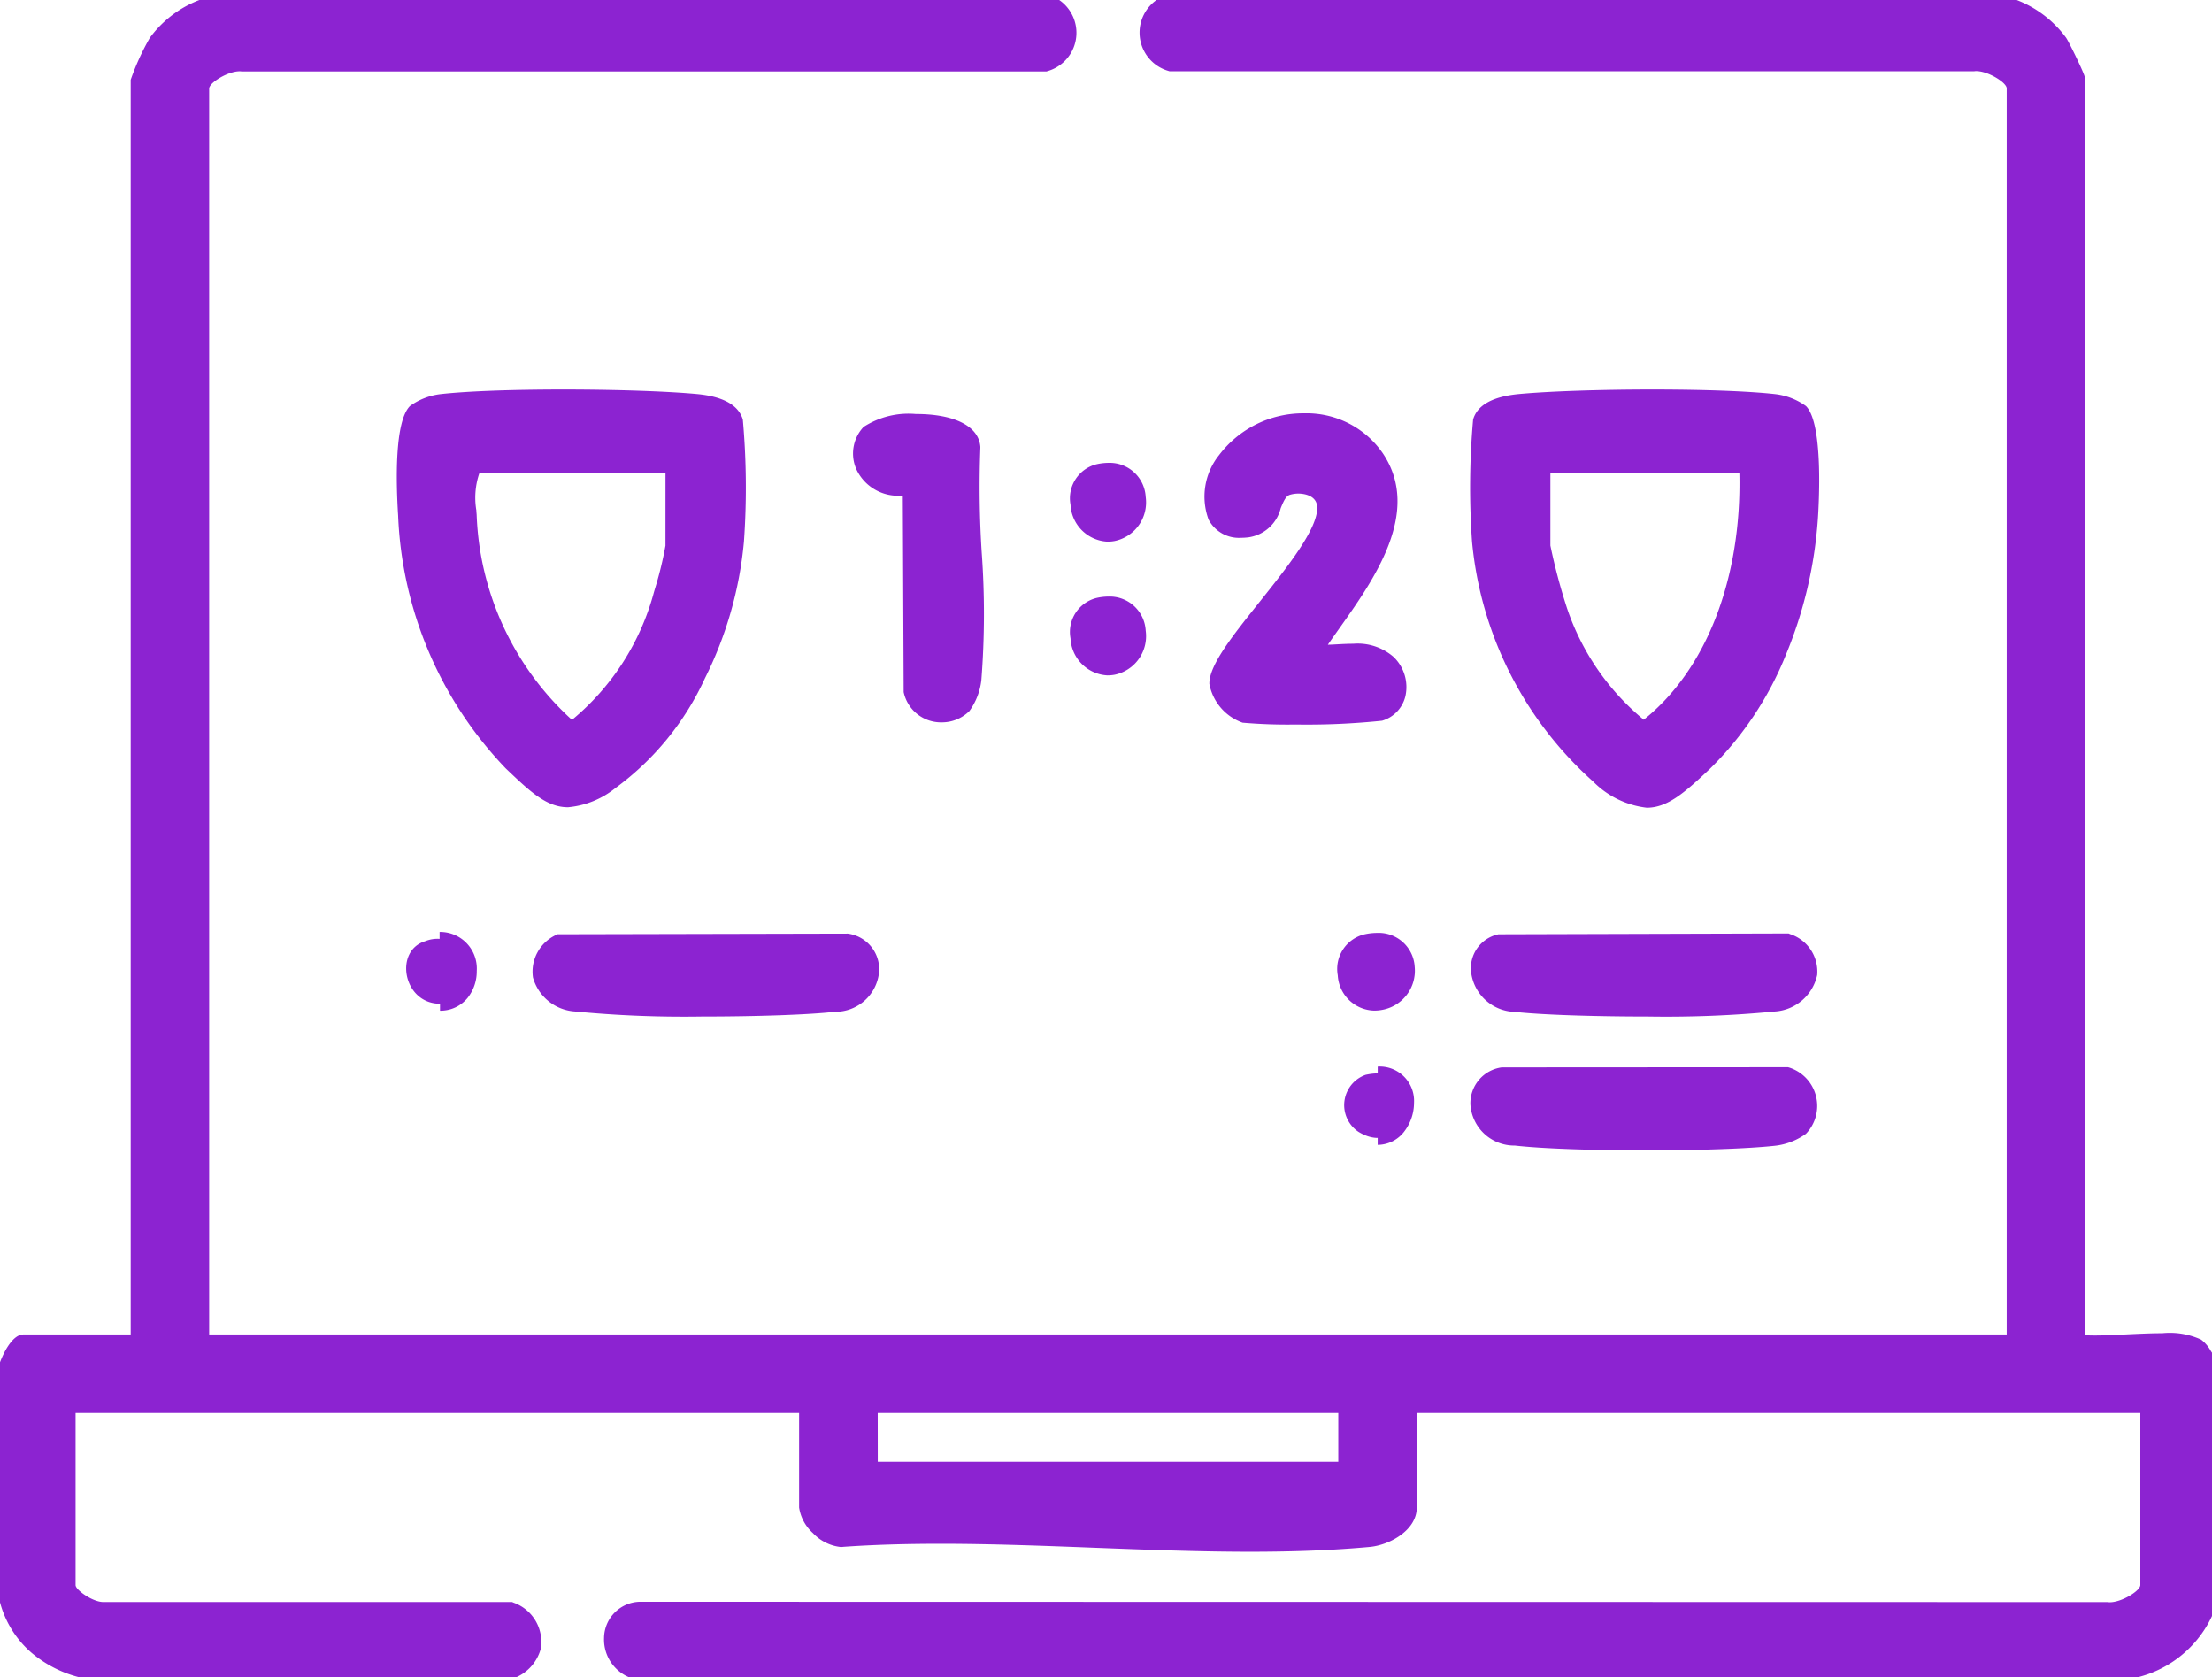
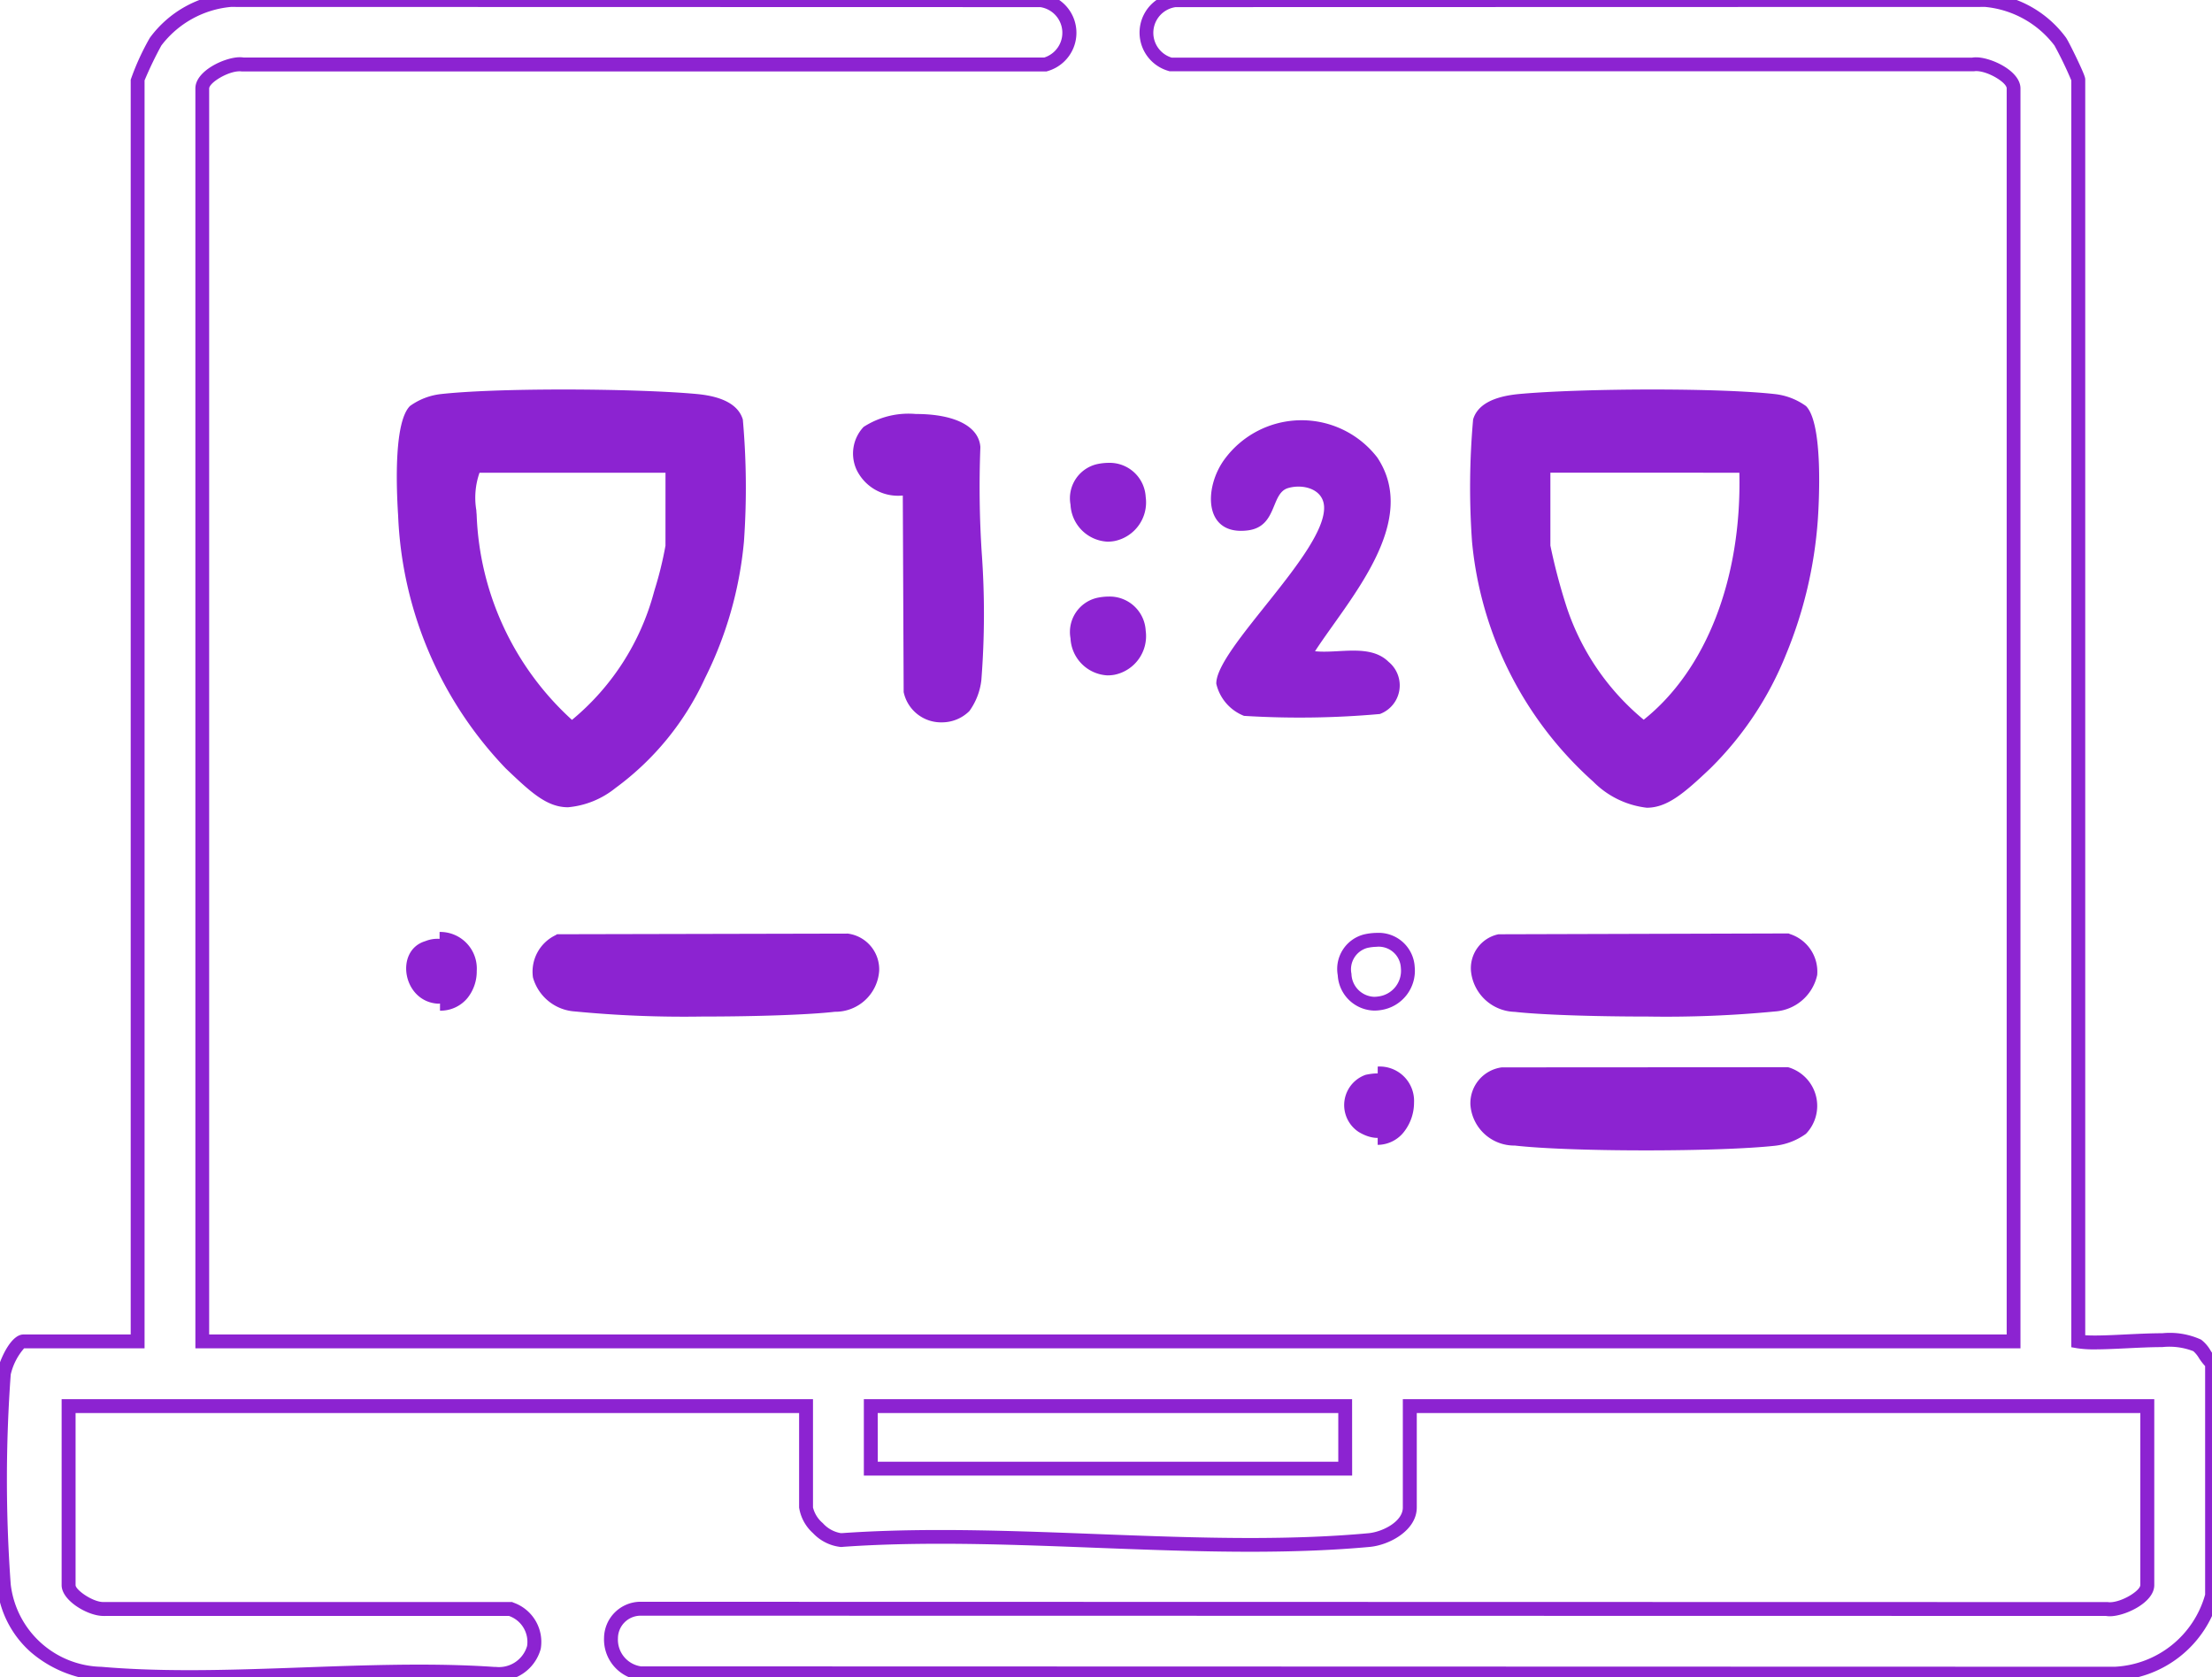
<svg xmlns="http://www.w3.org/2000/svg" width="79.782" height="60.478" viewBox="0 0 79.782 60.478">
  <defs>
    <clipPath id="a">
      <rect width="79.782" height="60.478" fill="#8c23d1" stroke="#8c23d1" stroke-width="0.5" />
    </clipPath>
  </defs>
  <g clip-path="url(#a)">
-     <path d="M79.782,57.55a3.806,3.806,0,0,1-3.494,2.805l-53.193-.014a1.169,1.169,0,0,1-.012-2.327l52.895.009c.454.092,1.472-.405,1.472-.862V50.706H50.85v3.655c0,.679-.872,1.119-1.47,1.174-6.021.552-12.877-.431-18.987,0-.524.074-1.318-.734-1.318-1.17V50.706H2.476v6.455c0,.4.9.916,1.322.855l14.617,0c1.445.659.974,2.39-.612,2.335-4.579-.309-9.647.39-14.166,0a3.625,3.625,0,0,1-3.5-3.193,51.93,51.93,0,0,1,0-7.626c.037-.313.442-1.163.7-1.163H4.964V2.876A10.851,10.851,0,0,1,5.613,1.5,3.773,3.773,0,0,1,8.31,0L37.542.007A1.187,1.187,0,0,1,37.7,2.328l-28.934,0c-.454-.092-1.472.405-1.472.862V48.373H72.627V3.187c0-.456-1.018-.953-1.472-.862l-28.934,0A1.187,1.187,0,0,1,42.382.007L71.614,0a3.773,3.773,0,0,1,2.7,1.5,10.878,10.878,0,0,1,.648,1.374v45.5c.915.16,3.658-.276,4.289.144.2.132.324.48.533.634ZM48.517,50.706H31.407v2.255h17.11Z" transform="translate(0)" fill="#8c23d1" />
    <path d="M6.836,60.728c-1.208,0-2.262-.04-3.221-.123A4.3,4.3,0,0,1,1.124,59.59a3.65,3.65,0,0,1-1.231-2.4,51.7,51.7,0,0,1,0-7.683c.035-.3.451-1.384.952-1.384H4.714V2.876a8.942,8.942,0,0,1,.691-1.513A3.976,3.976,0,0,1,8.278-.248l.033,0,29.251.007.019,0a1.437,1.437,0,0,1,.2,2.806l-.037.012H37.7l-28.959,0-.025,0a.368.368,0,0,0-.072-.006c-.432,0-1.1.414-1.1.623V48.123H72.377V3.187c0-.209-.669-.623-1.1-.623a.368.368,0,0,0-.072.006l-.025,0h-.025l-28.973,0-.037-.012a1.437,1.437,0,0,1,.2-2.806l.019,0h.019L71.63-.25l.016,0a3.976,3.976,0,0,1,2.873,1.611c.078.117.278.523.384.745.307.643.307.71.307.768V48.15c.1.007.215.01.351.01.326,0,.713-.019,1.123-.039.44-.021.894-.043,1.305-.043a2.713,2.713,0,0,1,1.4.231,1.307,1.307,0,0,1,.334.381,1.138,1.138,0,0,0,.209.26l.1.075v8.568l-.014.04A4.036,4.036,0,0,1,76.309,60.6h-.022l-53.213-.014-.019,0a1.478,1.478,0,0,1-1.268-1.531,1.32,1.32,0,0,1,1.277-1.293h.019L76,57.773l.025,0a.368.368,0,0,0,.072.006c.432,0,1.1-.414,1.1-.623V50.956H51.1v3.405c0,.827-.986,1.358-1.7,1.423-1.278.117-2.687.174-4.309.174-1.839,0-3.747-.073-5.592-.144s-3.749-.144-5.583-.144c-1.3,0-2.441.036-3.5.11a.754.754,0,0,1-.094.006,1.614,1.614,0,0,1-1-.5,1.556,1.556,0,0,1-.5-.923V50.956H2.726v6.205c0,.172.613.61,1,.61l.037,0,.018,0,14.69,0,.049.022a1.5,1.5,0,0,1,.983,1.668,1.573,1.573,0,0,1-1.707,1.145h-.008c-.805-.054-1.674-.081-2.657-.081-1.363,0-2.776.052-4.143.1S8.2,60.728,6.836,60.728ZM.869,48.623a2.181,2.181,0,0,0-.482.943,52.056,52.056,0,0,0,0,7.57,3.365,3.365,0,0,0,3.268,2.971c.944.082,1.984.121,3.178.121,1.359,0,2.769-.051,4.133-.1s2.789-.1,4.161-.1c.992,0,1.871.027,2.686.082h.061a1.056,1.056,0,0,0,1.137-.753.989.989,0,0,0-.654-1.084l-14.545,0a.781.781,0,0,1-.089,0c-.551,0-1.5-.549-1.5-1.11V50.456h27.1v3.905a1.08,1.08,0,0,0,.354.565,1.114,1.114,0,0,0,.646.36l.034,0,.017,0c1.074-.075,2.233-.112,3.544-.112,1.844,0,3.755.073,5.6.144s3.744.144,5.573.144c1.606,0,3-.056,4.263-.172.519-.048,1.243-.423,1.243-.925V50.456H77.7v6.705c0,.637-1.067,1.123-1.6,1.123a.9.9,0,0,1-.144-.011l-52.862-.009a.818.818,0,0,0-.806.814.972.972,0,0,0,.829,1.013l53.162.014a3.566,3.566,0,0,0,3.255-2.6V49.263a2.014,2.014,0,0,1-.226-.295,1.015,1.015,0,0,0-.2-.243,2.386,2.386,0,0,0-1.121-.147c-.4,0-.848.022-1.281.043-.416.02-.809.039-1.147.039a3.907,3.907,0,0,1-.644-.041l-.207-.036V2.9A13.326,13.326,0,0,0,74.1,1.641,3.562,3.562,0,0,0,71.6.25L42.4.257a.936.936,0,0,0-.141,1.821l28.871,0a.9.9,0,0,1,.144-.011c.534,0,1.6.485,1.6,1.123V48.623H7.047V3.187c0-.637,1.067-1.123,1.6-1.123a.9.9,0,0,1,.144.011l28.871,0A.936.936,0,0,0,37.522.257L8.327.25A3.562,3.562,0,0,0,5.82,1.641,13.273,13.273,0,0,0,5.214,2.9V48.623Zm47.9,4.589H31.157V50.456h17.61Zm-17.11-.5h16.61V50.956H31.657Z" transform="translate(0)" fill="#8c23d1" />
    <path d="M70.493,69.319a2.171,2.171,0,0,1,.964-.359,64.854,64.854,0,0,1,9.187,0c.485.045,1.279.19,1.439.739a28.065,28.065,0,0,1,.031,4.321c-.234,3.049-1.947,6.952-4.526,8.7-1.7,1.152-2.214.676-3.642-.679a13.759,13.759,0,0,1-3.806-8.949c-.05-.788-.154-3.259.353-3.766M79.782,71.3H72.7c-.37.382-.266,1.25-.231,1.787a10.794,10.794,0,0,0,3.675,7.69,9,9,0,0,0,3.207-4.848,13.2,13.2,0,0,0,.427-1.751Z" transform="translate(-55.53 -54.5)" fill="#8c23d1" />
    <path d="M75.85,68.546c1.892,0,3.738.063,4.816.163.947.088,1.5.4,1.656.918a27.619,27.619,0,0,1,.04,4.409,13.8,13.8,0,0,1-1.409,4.929,10.139,10.139,0,0,1-3.227,3.954,3.173,3.173,0,0,1-1.709.692c-.773,0-1.358-.556-2.245-1.4A13.986,13.986,0,0,1,69.89,73.1c-.079-1.24-.129-3.4.426-3.958a2.357,2.357,0,0,1,1.113-.431C72.374,68.606,73.986,68.546,75.85,68.546Zm.167,14.566a2.75,2.75,0,0,0,1.429-.606c2.579-1.744,4.2-5.684,4.417-8.507a28.618,28.618,0,0,0-.022-4.232c-.086-.3-.52-.494-1.222-.56-1.064-.1-2.891-.161-4.77-.161-1.847,0-3.438.059-4.366.162a2.021,2.021,0,0,0-.815.287c-.281.281-.4,1.751-.281,3.573a13.478,13.478,0,0,0,3.728,8.784C74.945,82.638,75.444,83.112,76.017,83.112ZM72.6,71.047h7.433v3.128a9.853,9.853,0,0,1-.408,1.72l-.028.1a9.352,9.352,0,0,1-3.307,4.987l-.154.1-.144-.117A9.7,9.7,0,0,1,73.3,77.426,12.378,12.378,0,0,1,72.223,73.1c0-.05-.007-.1-.011-.158a2.473,2.473,0,0,1,.312-1.819Zm6.933.5H72.825a2.729,2.729,0,0,0-.114,1.359c0,.056.008.11.011.162A10.508,10.508,0,0,0,76.16,80.46a8.984,8.984,0,0,0,2.955-4.6l.029-.1a13.093,13.093,0,0,0,.388-1.582Z" transform="translate(-55.53 -54.5)" fill="#8c23d1" />
    <path d="M268.056,69.319c.506.506.409,3.123.353,3.921a13.814,13.814,0,0,1-3.805,8.794c-1.565,1.485-2.126,1.886-3.888.458a13.026,13.026,0,0,1-4.28-8.475,28.019,28.019,0,0,1,.03-4.32c.16-.549.954-.693,1.439-.739a64.854,64.854,0,0,1,9.187,0,2.172,2.172,0,0,1,.964.359M266.078,71.3h-7.311v2.878a20.063,20.063,0,0,0,.616,2.34,8.873,8.873,0,0,0,3.01,4.25c2.833-2.133,3.816-6.027,3.684-9.468" transform="translate(-203.095 -54.5)" fill="#8c23d1" />
    <path d="M262.49,83.628a3.239,3.239,0,0,1-1.931-.942,13.258,13.258,0,0,1-4.371-8.65,27.653,27.653,0,0,1,.039-4.409c.151-.521.708-.829,1.656-.918,1.078-.1,2.924-.163,4.816-.163,1.864,0,3.476.06,4.421.166a2.357,2.357,0,0,1,1.113.431c.634.634.466,3.539.426,4.115a15.584,15.584,0,0,1-1.141,4.831,12.075,12.075,0,0,1-2.742,4.127C263.849,83.094,263.233,83.628,262.49,83.628Zm.209-14.583c-1.878,0-3.706.062-4.77.161-.7.066-1.136.264-1.222.56a28.223,28.223,0,0,0-.021,4.23,12.72,12.72,0,0,0,4.188,8.3,2.842,2.842,0,0,0,1.616.831c.538,0,1.028-.409,1.942-1.276a13.558,13.558,0,0,0,3.728-8.63c.108-1.55.031-3.415-.28-3.727a2.022,2.022,0,0,0-.815-.287C266.137,69.1,264.545,69.046,262.7,69.046Zm-.3,12.025-.147-.1a9.154,9.154,0,0,1-3.108-4.377,19.125,19.125,0,0,1-.629-2.421V71.047h7.8l.009.24a14.6,14.6,0,0,1-.744,5.316,9.036,9.036,0,0,1-3.039,4.361Zm-3.385-9.524v2.628a21.1,21.1,0,0,0,.6,2.258,8.9,8.9,0,0,0,2.766,4.022c2.26-1.8,3.539-5.1,3.45-8.907Z" transform="translate(-203.095 -54.5)" fill="#8c23d1" />
    <path d="M213.933,81.252c.848.093,1.985-.278,2.653.381a1.1,1.1,0,0,1-.312,1.883,32.519,32.519,0,0,1-4.9.067,1.643,1.643,0,0,1-1-1.159c-.02-1.257,3.962-4.765,3.888-6.383-.03-.647-.772-.832-1.306-.67-.626.19-.375,1.39-1.446,1.524-1.6.2-1.589-1.54-.841-2.562a3.447,3.447,0,0,1,5.511-.068c1.556,2.334-1.038,5.129-2.245,6.987" transform="translate(-166.505 -57.768)" fill="#8c23d1" />
-     <path d="M213.238,83.895a18.678,18.678,0,0,1-1.914-.066,1.844,1.844,0,0,1-1.2-1.4c-.011-.673.832-1.728,1.807-2.95.992-1.243,2.117-2.652,2.082-3.425-.021-.463-.566-.487-.675-.487a1.083,1.083,0,0,0-.309.044c-.144.044-.22.212-.332.483a1.4,1.4,0,0,1-1.155,1.05,2.213,2.213,0,0,1-.273.018,1.237,1.237,0,0,1-1.174-.659,2.39,2.39,0,0,1,.374-2.317,3.809,3.809,0,0,1,3.079-1.514,3.335,3.335,0,0,1,2.841,1.455c1.4,2.107-.327,4.542-1.591,6.32-.14.2-.276.388-.4.57.12,0,.244-.01.373-.016.179-.01.365-.019.548-.019a1.973,1.973,0,0,1,1.448.475,1.506,1.506,0,0,1,.428,1.414,1.214,1.214,0,0,1-.842.887A26.1,26.1,0,0,1,213.238,83.895Zm.1-8.83a1.063,1.063,0,0,1,1.175.964c.044.961-1.092,2.384-2.19,3.76-.8,1-1.706,2.137-1.7,2.63a1.466,1.466,0,0,0,.8.918,17.242,17.242,0,0,0,1.821.058,23.526,23.526,0,0,0,2.962-.118.715.715,0,0,0,.5-.527,1.018,1.018,0,0,0-.293-.939,1.451,1.451,0,0,0-1.1-.331c-.17,0-.349.01-.522.019s-.353.019-.526.019a3.288,3.288,0,0,1-.36-.018l-.4-.044.221-.34c.195-.3.422-.62.664-.96,1.246-1.752,2.8-3.933,1.583-5.753a2.843,2.843,0,0,0-2.425-1.232,3.308,3.308,0,0,0-2.676,1.31,1.934,1.934,0,0,0-.332,1.8.743.743,0,0,0,.728.385,1.711,1.711,0,0,0,.211-.014c.473-.059.6-.377.755-.744.127-.308.27-.656.649-.771A1.589,1.589,0,0,1,213.335,75.065Z" transform="translate(-166.505 -57.768)" fill="#8c23d1" />
    <path d="M153.02,83.331a1.162,1.162,0,0,1-1.945-.534l-.032-7.356a1.294,1.294,0,0,1-1.474-2.016c.435-.506,3.673-.672,3.772.572-.158,2.644.325,5.785.037,8.37a2.175,2.175,0,0,1-.359.964" transform="translate(-118.235 -57.867)" fill="#8c23d1" />
    <path d="M152.2,83.916a1.377,1.377,0,0,1-1.366-1.065l-.006-.026-.031-7.088q-.076.007-.152.007a1.656,1.656,0,0,1-1.515-.937,1.4,1.4,0,0,1,.253-1.545,2.987,2.987,0,0,1,1.884-.466c1.4,0,2.268.442,2.327,1.182v.035a37.046,37.046,0,0,0,.049,3.777,30.5,30.5,0,0,1-.013,4.605,2.355,2.355,0,0,1-.431,1.113A1.406,1.406,0,0,1,152.2,83.916Zm-.872-1.149a.874.874,0,0,0,.872.649.909.909,0,0,0,.647-.263,2.021,2.021,0,0,0,.287-.815,30.152,30.152,0,0,0,.01-4.527,37.634,37.634,0,0,1-.05-3.811c-.057-.488-.954-.706-1.827-.706a2.84,2.84,0,0,0-1.505.292.909.909,0,0,0-.178,1.011,1.17,1.17,0,0,0,1.061.646,1.317,1.317,0,0,0,.337-.045l.313-.083Z" transform="translate(-118.235 -57.867)" fill="#8c23d1" />
    <path d="M268.1,188.37a2.173,2.173,0,0,1-.964.359,64.218,64.218,0,0,1-9.336,0c-1.8-.206-1.7-2.128-.457-2.323L267.6,186.4a1.2,1.2,0,0,1,.5,1.975" transform="translate(-203.143 -147.663)" fill="#8c23d1" />
    <path d="M262.495,189.147c-2,0-3.764-.065-4.718-.174a1.584,1.584,0,0,1-1.6-1.478,1.305,1.305,0,0,1,1.13-1.341l.019,0,10.308-.006.035.01a1.451,1.451,0,0,1,.611,2.391,2.353,2.353,0,0,1-1.113.431C266.217,189.084,264.47,189.147,262.495,189.147Zm-5.126-2.5a.816.816,0,0,0-.689.833c.009.417.316.9,1.154.992.937.107,2.68.17,4.662.17,1.958,0,3.684-.062,4.618-.166a2.058,2.058,0,0,0,.814-.287.952.952,0,0,0-.366-1.548Z" transform="translate(-203.143 -147.663)" fill="#8c23d1" />
    <path d="M94.3,163.241l10.38-.022c1.246.2,1.345,2.12-.457,2.323a62.351,62.351,0,0,1-9.319-.014c-1.339-.188-1.858-1.532-.6-2.287" transform="translate(-74.14 -129.302)" fill="#8c23d1" />
    <path d="M99.45,165.96a40.891,40.891,0,0,1-4.578-.184,1.682,1.682,0,0,1-1.509-1.225,1.458,1.458,0,0,1,.811-1.523l.059-.036,10.468-.023.02,0a1.3,1.3,0,0,1,1.129,1.341,1.584,1.584,0,0,1-1.6,1.478C103.346,165.893,101.46,165.96,99.45,165.96Zm-5.076-2.468a.945.945,0,0,0-.522.959,1.212,1.212,0,0,0,1.089.83,40.494,40.494,0,0,0,4.509.179c1.993,0,3.856-.065,4.747-.166.838-.095,1.145-.593,1.153-.992a.816.816,0,0,0-.689-.833Z" transform="translate(-74.14 -129.302)" fill="#8c23d1" />
    <path d="M257.276,163.22l10.384-.029c1.4.619.937,2.117-.477,2.315a62.357,62.357,0,0,1-9.319.014c-1.672-.189-1.721-2.04-.589-2.3" transform="translate(-203.203 -129.28)" fill="#8c23d1" />
    <path d="M262.642,165.938c-2.008,0-3.895-.066-4.805-.169a1.631,1.631,0,0,1-1.579-1.47,1.25,1.25,0,0,1,.963-1.322l.027-.006,10.466-.03.049.022a1.422,1.422,0,0,1,.982,1.478,1.673,1.673,0,0,1-1.525,1.314A40.936,40.936,0,0,1,262.642,165.938Zm-5.336-2.467a.752.752,0,0,0-.55.8,1.132,1.132,0,0,0,1.136,1c.894.1,2.758.166,4.749.166a40.537,40.537,0,0,0,4.507-.179,1.175,1.175,0,0,0,1.1-.888.922.922,0,0,0-.642-.93Z" transform="translate(-203.203 -129.28)" fill="#8c23d1" />
    <path d="M71.191,163.014a1.17,1.17,0,1,1,.458,2.255c-1.274-.07-1.576-1.92-.458-2.255" transform="translate(-55.851 -129.075)" fill="#8c23d1" />
    <path d="M71.721,165.521v-.5a.747.747,0,0,0,.609-.278,1.051,1.051,0,0,0,.216-.655.832.832,0,0,0-.84-.906v-.5a1.32,1.32,0,0,1,1.34,1.406v0a1.537,1.537,0,0,1-.327.968A1.257,1.257,0,0,1,71.721,165.521Z" transform="translate(-55.851 -129.075)" fill="#8c23d1" />
-     <path d="M234.109,163.143a1.154,1.154,0,1,1,.519,2.235,1.154,1.154,0,0,1-.519-2.235" transform="translate(-184.858 -129.202)" fill="#8c23d1" />
    <path d="M234.421,165.645a1.349,1.349,0,0,1-1.313-1.273,1.285,1.285,0,0,1,.945-1.473,2.118,2.118,0,0,1,.471-.056,1.3,1.3,0,0,1,1.359,1.223,1.433,1.433,0,0,1-1.214,1.559A1.526,1.526,0,0,1,234.421,165.645Zm.1-2.3a1.621,1.621,0,0,0-.36.044.8.8,0,0,0-.559.93.852.852,0,0,0,.816.829,1.026,1.026,0,0,0,.166-.014.932.932,0,0,0,.8-1.025A.8.8,0,0,0,234.524,163.343Z" transform="translate(-184.858 -129.202)" fill="#8c23d1" />
    <path d="M234.094,186.329c2.4-.528,1.622,3.2-.256,2.055a1.158,1.158,0,0,1,.256-2.055" transform="translate(-184.841 -147.569)" fill="#8c23d1" />
    <path d="M234.531,188.854v-.5a.72.72,0,0,0,.577-.307,1.2,1.2,0,0,0,.234-.716.749.749,0,0,0-.81-.8v-.5a1.239,1.239,0,0,1,1.31,1.3,1.71,1.71,0,0,1-.336,1.019A1.211,1.211,0,0,1,234.531,188.854Z" transform="translate(-184.841 -147.569)" fill="#8c23d1" />
    <path d="M187.718,81.564a1.173,1.173,0,1,1,.55,2.279c-1.392.256-1.826-2-.55-2.279" transform="translate(-148.109 -64.58)" fill="#8c23d1" />
    <path d="M188.053,84.113a1.405,1.405,0,0,1-1.333-1.335,1.264,1.264,0,0,1,.945-1.458,2.009,2.009,0,0,1,.429-.049,1.3,1.3,0,0,1,1.338,1.232,1.422,1.422,0,0,1-1.118,1.586A1.444,1.444,0,0,1,188.053,84.113Zm.041-2.343a1.509,1.509,0,0,0-.322.038.779.779,0,0,0-.555.916.907.907,0,0,0,.836.889.943.943,0,0,0,.17-.016.931.931,0,0,0,.711-1.049A.8.8,0,0,0,188.094,81.77Z" transform="translate(-148.109 -64.58)" fill="#8c23d1" />
    <path d="M187.718,104.769a1.173,1.173,0,1,1,.55,2.279c-1.392.256-1.826-2-.55-2.279" transform="translate(-148.109 -82.963)" fill="#8c23d1" />
    <path d="M188.053,107.318a1.405,1.405,0,0,1-1.333-1.335,1.264,1.264,0,0,1,.945-1.458,2.009,2.009,0,0,1,.429-.049,1.3,1.3,0,0,1,1.338,1.232,1.422,1.422,0,0,1-1.118,1.586A1.444,1.444,0,0,1,188.053,107.318Zm.041-2.343a1.509,1.509,0,0,0-.322.038.779.779,0,0,0-.556.916.907.907,0,0,0,.836.889.943.943,0,0,0,.17-.016.931.931,0,0,0,.711-1.049A.8.8,0,0,0,188.094,104.975Z" transform="translate(-148.109 -82.963)" fill="#8c23d1" />
  </g>
</svg>